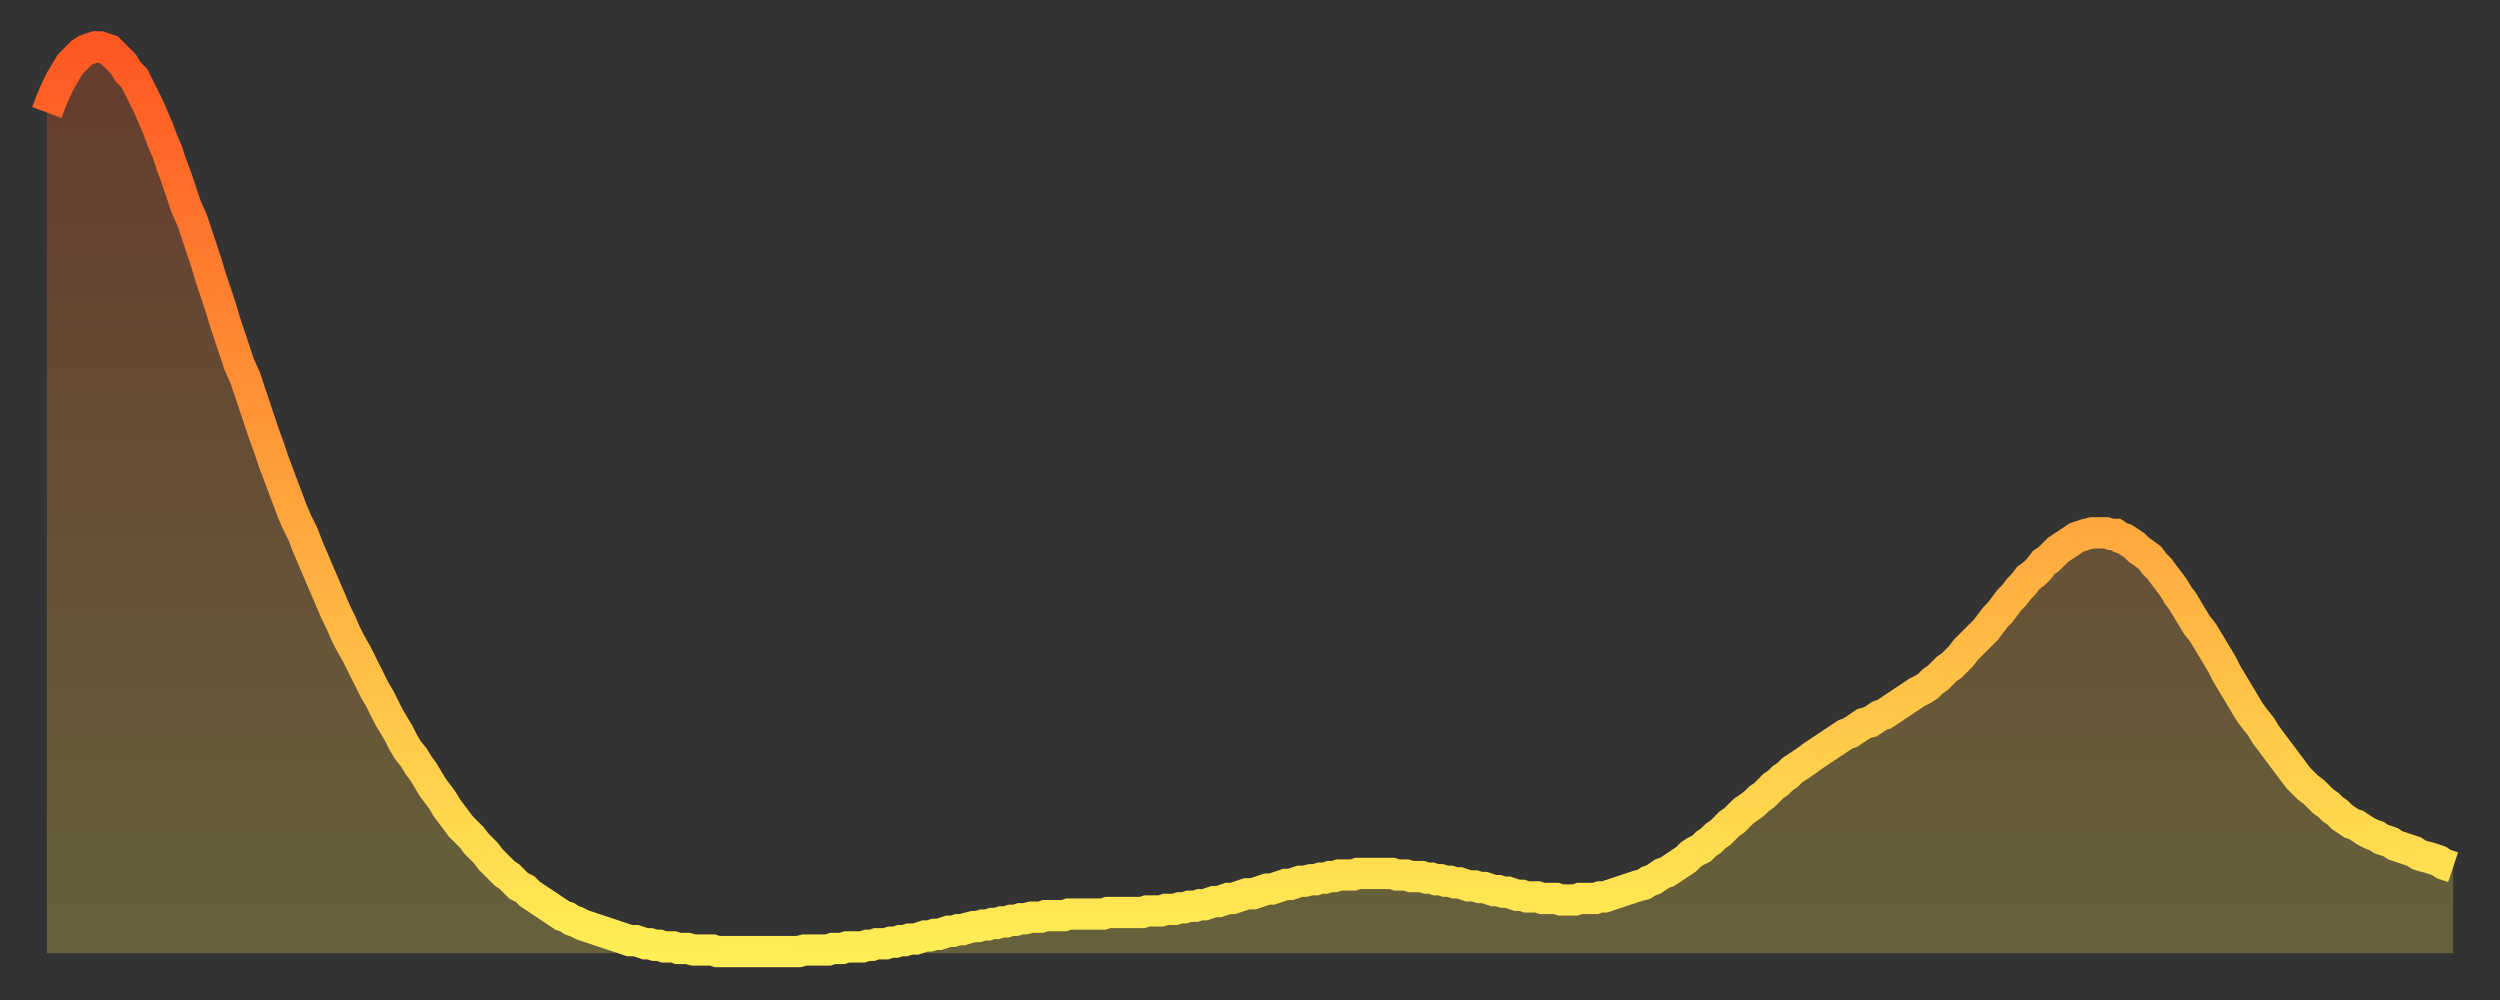
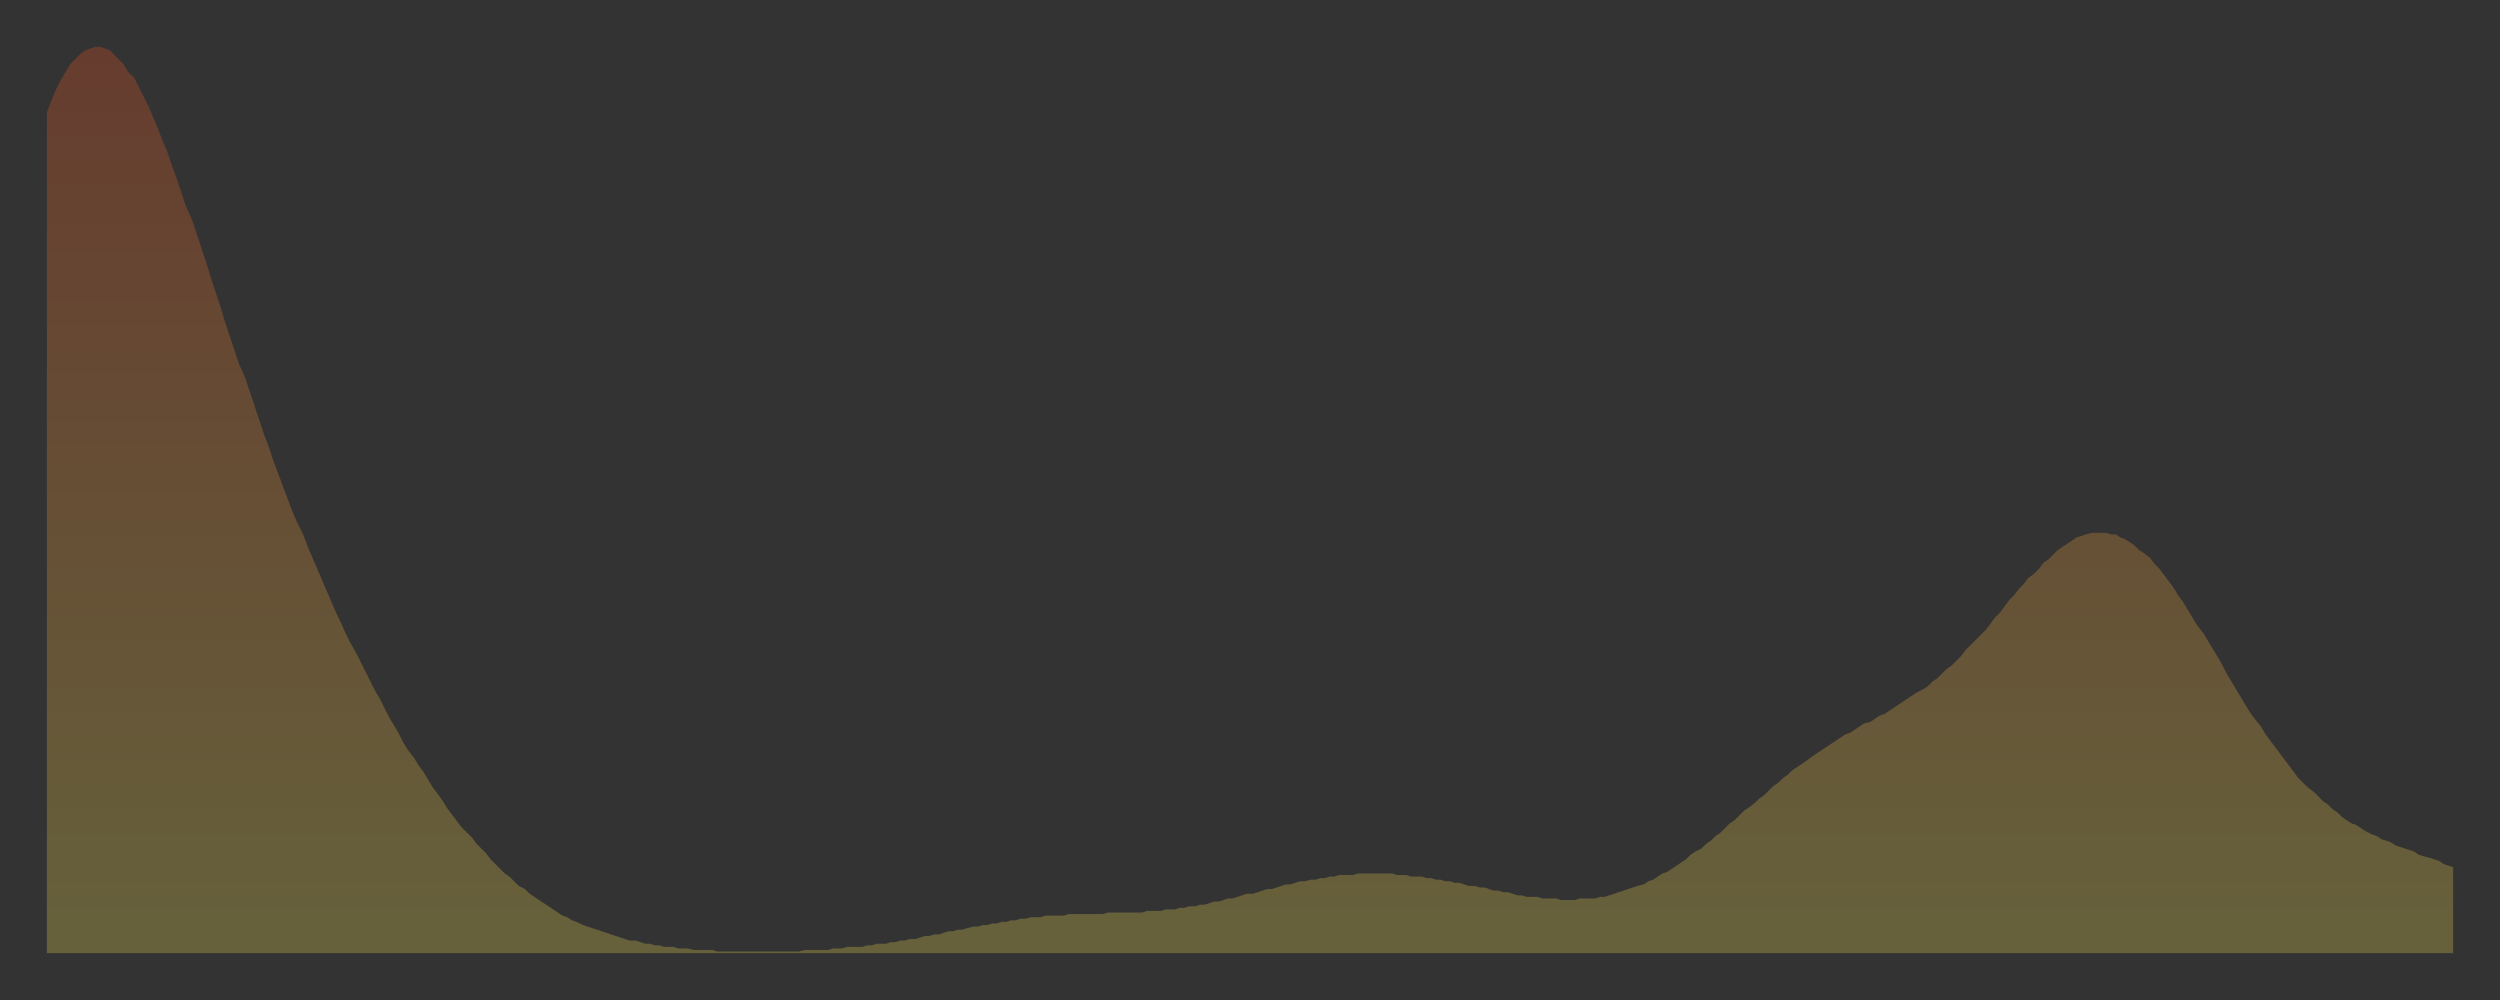
<svg xmlns="http://www.w3.org/2000/svg" baseProfile="full" height="64" version="1.1" width="160">
  <rect width="100%" height="100%" fill="#333333" stroke="none" />
  <defs>
    <linearGradient id="id1895498" x1="0" x2="0" y1="0" y2="1">
      <stop offset="0%" stop-color="#ff5722" />
      <stop offset="50%" stop-color="#ffa33c" />
      <stop offset="100%" stop-color="#ffee55" />
    </linearGradient>
  </defs>
  <g transform="translate(3,3)">
    <g>
-       <path d="M 0.0 4.2 0.3 3.4 0.6 2.7 0.9 2.1 1.2 1.6 1.5 1.1 1.9 0.7 2.2 0.4 2.5 0.2 2.8 0.1 3.1 0.0 3.4 0.0 3.7 0.1 4.0 0.2 4.3 0.5 4.6 0.8 4.9 1.1 5.2 1.6 5.6 2.0 5.9 2.6 6.2 3.2 6.5 3.8 6.8 4.5 7.1 5.2 7.4 6.0 7.7 6.7 8.0 7.6 8.3 8.4 8.6 9.3 8.9 10.2 9.3 11.1 9.6 12.0 9.9 12.9 10.2 13.8 10.5 14.8 10.8 15.7 11.1 16.6 11.4 17.6 11.7 18.5 12.0 19.4 12.3 20.3 12.7 21.2 13.0 22.1 13.3 23.0 13.6 23.9 13.9 24.8 14.2 25.6 14.5 26.5 14.8 27.3 15.1 28.1 15.4 28.9 15.7 29.7 16.0 30.4 16.4 31.2 16.7 32.0 17.0 32.7 17.3 33.4 17.6 34.1 17.9 34.8 18.2 35.5 18.5 36.2 18.8 36.8 19.1 37.5 19.4 38.1 19.8 38.8 20.1 39.4 20.4 40.0 20.7 40.6 21.0 41.2 21.3 41.7 21.6 42.3 21.9 42.9 22.2 43.4 22.5 43.9 22.8 44.5 23.1 45.0 23.5 45.5 23.8 46.0 24.1 46.4 24.4 46.9 24.7 47.4 25.0 47.8 25.3 48.2 25.6 48.7 25.9 49.1 26.2 49.5 26.5 49.9 26.8 50.2 27.2 50.6 27.5 51.0 27.8 51.3 28.1 51.6 28.4 52.0 28.7 52.3 29.0 52.6 29.3 52.9 29.6 53.1 29.9 53.4 30.2 53.7 30.6 53.9 30.9 54.2 31.2 54.4 31.5 54.6 31.8 54.8 32.1 55.0 32.4 55.2 32.7 55.4 33.0 55.6 33.3 55.7 33.6 55.9 33.9 56.0 34.3 56.2 34.6 56.3 34.9 56.4 35.2 56.5 35.5 56.6 35.8 56.7 36.1 56.8 36.4 56.9 36.7 57.0 37.0 57.1 37.3 57.2 37.7 57.2 38.0 57.3 38.3 57.4 38.6 57.4 38.9 57.5 39.2 57.5 39.5 57.6 39.8 57.6 40.1 57.6 40.4 57.7 40.7 57.7 41.0 57.7 41.4 57.8 41.7 57.8 42.0 57.8 42.3 57.8 42.6 57.8 42.9 57.9 43.2 57.9 43.5 57.9 43.8 57.9 44.1 57.9 44.4 57.9 44.7 57.9 45.1 57.9 45.4 57.9 45.7 57.9 46.0 57.9 46.3 57.9 46.6 57.9 46.9 57.9 47.2 57.9 47.5 57.9 47.8 57.9 48.1 57.9 48.5 57.8 48.8 57.8 49.1 57.8 49.4 57.8 49.7 57.8 50.0 57.8 50.3 57.7 50.6 57.7 50.9 57.7 51.2 57.6 51.5 57.6 51.8 57.6 52.2 57.6 52.5 57.5 52.8 57.5 53.1 57.4 53.4 57.4 53.7 57.4 54.0 57.3 54.3 57.3 54.6 57.2 54.9 57.2 55.2 57.1 55.6 57.1 55.9 57.0 56.2 56.9 56.5 56.9 56.8 56.8 57.1 56.8 57.4 56.7 57.7 56.6 58.0 56.6 58.3 56.5 58.6 56.5 58.9 56.4 59.3 56.3 59.6 56.3 59.9 56.2 60.2 56.2 60.5 56.1 60.8 56.1 61.1 56.0 61.4 56.0 61.7 55.9 62.0 55.9 62.3 55.8 62.6 55.8 63.0 55.7 63.3 55.7 63.6 55.7 63.9 55.6 64.2 55.6 64.5 55.6 64.8 55.6 65.1 55.6 65.4 55.5 65.7 55.5 66.0 55.5 66.4 55.5 66.7 55.5 67.0 55.5 67.3 55.5 67.6 55.5 67.9 55.4 68.2 55.4 68.5 55.4 68.8 55.4 69.1 55.4 69.4 55.4 69.7 55.4 70.1 55.4 70.4 55.3 70.7 55.3 71.0 55.3 71.3 55.3 71.6 55.2 71.9 55.2 72.2 55.2 72.5 55.1 72.8 55.1 73.1 55.0 73.5 55.0 73.8 54.9 74.1 54.9 74.4 54.8 74.7 54.7 75.0 54.7 75.3 54.6 75.6 54.5 75.9 54.5 76.2 54.4 76.5 54.3 76.8 54.2 77.2 54.2 77.5 54.1 77.8 54.0 78.1 53.9 78.4 53.9 78.7 53.8 79.0 53.7 79.3 53.6 79.6 53.6 79.9 53.5 80.2 53.4 80.5 53.4 80.9 53.3 81.2 53.3 81.5 53.2 81.8 53.2 82.1 53.1 82.4 53.1 82.7 53.0 83.0 53.0 83.3 53.0 83.6 53.0 83.9 52.9 84.3 52.9 84.6 52.9 84.9 52.9 85.2 52.9 85.5 52.9 85.8 52.9 86.1 52.9 86.4 53.0 86.7 53.0 87.0 53.0 87.3 53.1 87.6 53.1 88.0 53.1 88.3 53.2 88.6 53.2 88.9 53.3 89.2 53.3 89.5 53.4 89.8 53.4 90.1 53.5 90.4 53.5 90.7 53.6 91.0 53.7 91.4 53.7 91.7 53.8 92.0 53.8 92.3 53.9 92.6 54.0 92.9 54.0 93.2 54.1 93.5 54.1 93.8 54.2 94.1 54.3 94.4 54.3 94.7 54.4 95.1 54.4 95.4 54.4 95.7 54.5 96.0 54.5 96.3 54.5 96.6 54.5 96.9 54.6 97.2 54.6 97.5 54.6 97.8 54.6 98.1 54.5 98.4 54.5 98.8 54.5 99.1 54.5 99.4 54.4 99.7 54.4 100.0 54.3 100.3 54.2 100.6 54.1 100.9 54.0 101.2 53.9 101.5 53.8 101.8 53.7 102.2 53.6 102.5 53.4 102.8 53.3 103.1 53.1 103.4 52.9 103.7 52.8 104.0 52.6 104.3 52.4 104.6 52.2 104.9 52.0 105.2 51.7 105.5 51.5 105.9 51.3 106.2 51.0 106.5 50.8 106.8 50.5 107.1 50.3 107.4 50.0 107.7 49.7 108.0 49.5 108.3 49.2 108.6 48.9 108.9 48.7 109.3 48.4 109.6 48.1 109.9 47.9 110.2 47.6 110.5 47.3 110.8 47.1 111.1 46.8 111.4 46.6 111.7 46.3 112.0 46.1 112.3 45.9 112.6 45.7 113.0 45.4 113.3 45.2 113.6 45.0 113.9 44.8 114.2 44.6 114.5 44.4 114.8 44.2 115.1 44.0 115.4 43.9 115.7 43.7 116.0 43.5 116.3 43.3 116.7 43.2 117.0 43.0 117.3 42.8 117.6 42.7 117.9 42.5 118.2 42.3 118.5 42.1 118.8 41.9 119.1 41.7 119.4 41.5 119.7 41.3 120.1 41.1 120.4 40.9 120.7 40.6 121.0 40.4 121.3 40.1 121.6 39.8 121.9 39.6 122.2 39.3 122.5 39.0 122.8 38.6 123.1 38.3 123.4 38.0 123.8 37.6 124.1 37.3 124.4 36.9 124.7 36.5 125.0 36.2 125.3 35.8 125.6 35.4 125.9 35.1 126.2 34.7 126.5 34.4 126.8 34.0 127.2 33.7 127.5 33.4 127.8 33.0 128.1 32.8 128.4 32.5 128.7 32.2 129.0 32.0 129.3 31.8 129.6 31.6 129.9 31.4 130.2 31.3 130.5 31.2 130.9 31.1 131.2 31.1 131.5 31.1 131.8 31.1 132.1 31.2 132.4 31.2 132.7 31.4 133.0 31.5 133.3 31.7 133.6 31.9 133.9 32.2 134.2 32.4 134.6 32.7 134.9 33.1 135.2 33.4 135.5 33.8 135.8 34.2 136.1 34.6 136.4 35.1 136.7 35.5 137.0 36.0 137.3 36.5 137.6 37.0 138.0 37.5 138.3 38.0 138.6 38.5 138.9 39.0 139.2 39.5 139.5 40.1 139.8 40.6 140.1 41.1 140.4 41.6 140.7 42.1 141.0 42.6 141.3 43.0 141.7 43.5 142.0 44.0 142.3 44.4 142.6 44.8 142.9 45.2 143.2 45.6 143.5 46.0 143.8 46.4 144.1 46.8 144.4 47.1 144.7 47.4 145.1 47.7 145.4 48.0 145.7 48.3 146.0 48.5 146.3 48.8 146.6 49.0 146.9 49.3 147.2 49.5 147.5 49.7 147.8 49.8 148.1 50.0 148.4 50.2 148.8 50.4 149.1 50.5 149.4 50.7 149.7 50.8 150.0 50.9 150.3 51.1 150.6 51.2 150.9 51.3 151.2 51.4 151.5 51.5 151.8 51.7 152.1 51.8 152.5 51.9 152.8 52.0 153.1 52.1 153.4 52.3 153.7 52.4 154.0 52.5" fill="none" id="graph-curve" opacity="1" stroke="url(#id1895498)" stroke-width="2" />
      <path d="M 0 58 L 0.0 4.2 0.3 3.4 0.6 2.7 0.9 2.1 1.2 1.6 1.5 1.1 1.9 0.7 2.2 0.4 2.5 0.2 2.8 0.1 3.1 0.0 3.4 0.0 3.7 0.1 4.0 0.2 4.3 0.5 4.6 0.8 4.9 1.1 5.2 1.6 5.6 2.0 5.9 2.6 6.2 3.2 6.5 3.8 6.8 4.5 7.1 5.2 7.4 6.0 7.7 6.7 8.0 7.6 8.3 8.4 8.6 9.3 8.9 10.2 9.3 11.1 9.6 12.0 9.9 12.9 10.2 13.8 10.5 14.8 10.8 15.7 11.1 16.6 11.4 17.6 11.7 18.5 12.0 19.4 12.3 20.3 12.7 21.2 13.0 22.1 13.3 23.0 13.6 23.9 13.9 24.8 14.2 25.6 14.5 26.5 14.8 27.3 15.1 28.1 15.4 28.9 15.7 29.7 16.0 30.4 16.4 31.2 16.7 32.0 17.0 32.7 17.3 33.4 17.6 34.1 17.9 34.8 18.2 35.5 18.5 36.2 18.8 36.8 19.1 37.5 19.4 38.1 19.8 38.8 20.1 39.4 20.4 40.0 20.7 40.6 21.0 41.2 21.3 41.7 21.6 42.3 21.9 42.9 22.2 43.4 22.5 43.9 22.8 44.5 23.1 45.0 23.5 45.5 23.8 46.0 24.1 46.4 24.4 46.9 24.7 47.4 25.0 47.8 25.3 48.2 25.6 48.7 25.9 49.1 26.2 49.5 26.5 49.9 26.8 50.2 27.2 50.6 27.5 51.0 27.8 51.3 28.1 51.6 28.4 52.0 28.7 52.3 29.0 52.6 29.3 52.9 29.6 53.1 29.9 53.4 30.2 53.7 30.6 53.9 30.9 54.2 31.2 54.4 31.5 54.6 31.8 54.8 32.1 55.0 32.4 55.2 32.7 55.4 33.0 55.6 33.3 55.7 33.6 55.9 33.9 56.0 34.3 56.2 34.6 56.3 34.9 56.4 35.2 56.5 35.5 56.6 35.8 56.7 36.1 56.8 36.4 56.9 36.7 57.0 37.0 57.1 37.3 57.2 37.7 57.2 38.0 57.3 38.3 57.4 38.6 57.4 38.9 57.5 39.2 57.5 39.5 57.6 39.8 57.6 40.1 57.6 40.4 57.7 40.7 57.7 41.0 57.7 41.4 57.8 41.7 57.8 42.0 57.8 42.3 57.8 42.6 57.8 42.9 57.9 43.2 57.9 43.5 57.9 43.8 57.9 44.1 57.9 44.4 57.9 44.7 57.9 45.1 57.9 45.4 57.9 45.7 57.9 46.0 57.9 46.3 57.9 46.6 57.9 46.9 57.9 47.2 57.9 47.5 57.9 47.8 57.9 48.1 57.9 48.5 57.8 48.8 57.8 49.1 57.8 49.4 57.8 49.7 57.8 50.0 57.8 50.3 57.7 50.6 57.7 50.9 57.7 51.2 57.6 51.5 57.6 51.8 57.6 52.2 57.6 52.5 57.5 52.8 57.5 53.1 57.4 53.4 57.4 53.7 57.4 54.0 57.3 54.3 57.3 54.6 57.2 54.9 57.2 55.2 57.1 55.6 57.1 55.9 57.0 56.2 56.9 56.5 56.9 56.8 56.8 57.1 56.8 57.4 56.7 57.7 56.6 58.0 56.6 58.3 56.5 58.6 56.5 58.9 56.4 59.3 56.3 59.6 56.3 59.9 56.2 60.2 56.2 60.5 56.1 60.8 56.1 61.1 56.0 61.4 56.0 61.7 55.9 62.0 55.9 62.3 55.8 62.6 55.8 63.0 55.7 63.3 55.7 63.6 55.7 63.9 55.6 64.2 55.6 64.5 55.6 64.8 55.6 65.1 55.6 65.4 55.5 65.7 55.5 66.0 55.5 66.4 55.5 66.7 55.5 67.0 55.5 67.3 55.5 67.6 55.5 67.9 55.4 68.2 55.4 68.5 55.4 68.8 55.4 69.1 55.4 69.4 55.4 69.7 55.4 70.1 55.4 70.4 55.3 70.7 55.3 71.0 55.3 71.3 55.3 71.6 55.2 71.9 55.2 72.2 55.2 72.5 55.1 72.8 55.1 73.1 55.0 73.5 55.0 73.8 54.9 74.1 54.9 74.4 54.8 74.7 54.7 75.0 54.7 75.3 54.6 75.6 54.5 75.9 54.5 76.2 54.4 76.5 54.3 76.8 54.2 77.2 54.2 77.5 54.1 77.8 54.0 78.1 53.9 78.4 53.9 78.7 53.8 79.0 53.7 79.3 53.6 79.6 53.6 79.9 53.5 80.2 53.4 80.5 53.4 80.9 53.3 81.2 53.3 81.5 53.2 81.8 53.2 82.1 53.1 82.4 53.1 82.7 53.0 83.0 53.0 83.3 53.0 83.6 53.0 83.9 52.9 84.3 52.9 84.6 52.9 84.9 52.9 85.2 52.9 85.5 52.9 85.8 52.9 86.1 52.9 86.4 53.0 86.7 53.0 87.0 53.0 87.3 53.1 87.6 53.1 88.0 53.1 88.3 53.2 88.6 53.2 88.9 53.3 89.2 53.3 89.5 53.4 89.8 53.4 90.1 53.5 90.4 53.5 90.7 53.6 91.0 53.7 91.4 53.7 91.7 53.8 92.0 53.8 92.3 53.9 92.6 54.0 92.9 54.0 93.2 54.1 93.5 54.1 93.8 54.2 94.1 54.3 94.4 54.3 94.7 54.4 95.1 54.4 95.4 54.4 95.7 54.5 96.0 54.5 96.3 54.5 96.6 54.5 96.9 54.6 97.2 54.6 97.5 54.6 97.8 54.6 98.1 54.5 98.4 54.5 98.8 54.5 99.1 54.5 99.4 54.4 99.7 54.4 100.0 54.3 100.3 54.2 100.6 54.1 100.9 54.0 101.2 53.9 101.5 53.8 101.8 53.7 102.2 53.6 102.5 53.4 102.8 53.3 103.1 53.1 103.4 52.9 103.7 52.8 104.0 52.6 104.3 52.4 104.6 52.2 104.9 52.0 105.2 51.7 105.5 51.5 105.9 51.3 106.2 51.0 106.5 50.8 106.8 50.5 107.1 50.3 107.4 50.0 107.7 49.7 108.0 49.5 108.3 49.2 108.6 48.9 108.9 48.7 109.3 48.4 109.6 48.1 109.9 47.9 110.2 47.6 110.5 47.3 110.8 47.1 111.1 46.8 111.4 46.6 111.7 46.3 112.0 46.1 112.3 45.9 112.6 45.7 113.0 45.4 113.3 45.2 113.6 45.0 113.9 44.8 114.2 44.6 114.5 44.4 114.8 44.2 115.1 44.0 115.4 43.9 115.7 43.7 116.0 43.5 116.3 43.3 116.7 43.2 117.0 43.0 117.3 42.8 117.6 42.7 117.9 42.5 118.2 42.3 118.5 42.1 118.8 41.9 119.1 41.7 119.4 41.5 119.7 41.3 120.1 41.1 120.4 40.9 120.7 40.6 121.0 40.4 121.3 40.1 121.6 39.8 121.9 39.6 122.2 39.3 122.5 39.0 122.8 38.6 123.1 38.3 123.4 38.0 123.8 37.6 124.1 37.3 124.4 36.9 124.7 36.5 125.0 36.2 125.3 35.8 125.6 35.4 125.9 35.1 126.2 34.7 126.5 34.4 126.8 34.0 127.2 33.7 127.5 33.4 127.8 33.0 128.1 32.8 128.4 32.5 128.7 32.2 129.0 32.0 129.3 31.8 129.6 31.6 129.9 31.4 130.2 31.3 130.5 31.2 130.9 31.1 131.2 31.1 131.5 31.1 131.8 31.1 132.1 31.2 132.4 31.2 132.7 31.4 133.0 31.5 133.3 31.7 133.6 31.9 133.9 32.2 134.2 32.4 134.6 32.7 134.9 33.1 135.2 33.4 135.5 33.8 135.8 34.2 136.1 34.6 136.4 35.1 136.7 35.5 137.0 36.0 137.3 36.5 137.6 37.0 138.0 37.5 138.3 38.0 138.6 38.5 138.9 39.0 139.2 39.5 139.5 40.1 139.8 40.6 140.1 41.1 140.4 41.6 140.7 42.1 141.0 42.6 141.3 43.0 141.7 43.5 142.0 44.0 142.3 44.4 142.6 44.8 142.9 45.2 143.2 45.6 143.5 46.0 143.8 46.4 144.1 46.8 144.4 47.1 144.7 47.4 145.1 47.7 145.4 48.0 145.7 48.3 146.0 48.5 146.3 48.8 146.6 49.0 146.9 49.3 147.2 49.5 147.5 49.7 147.8 49.8 148.1 50.0 148.4 50.2 148.8 50.4 149.1 50.5 149.4 50.7 149.7 50.8 150.0 50.9 150.3 51.1 150.6 51.2 150.9 51.3 151.2 51.4 151.5 51.5 151.8 51.7 152.1 51.8 152.5 51.9 152.8 52.0 153.1 52.1 153.4 52.3 153.7 52.4 154.0 52.5 154 58" fill="url(#id1895498)" fill-opacity=".25" id="graph-shadow" />
    </g>
  </g>
</svg>